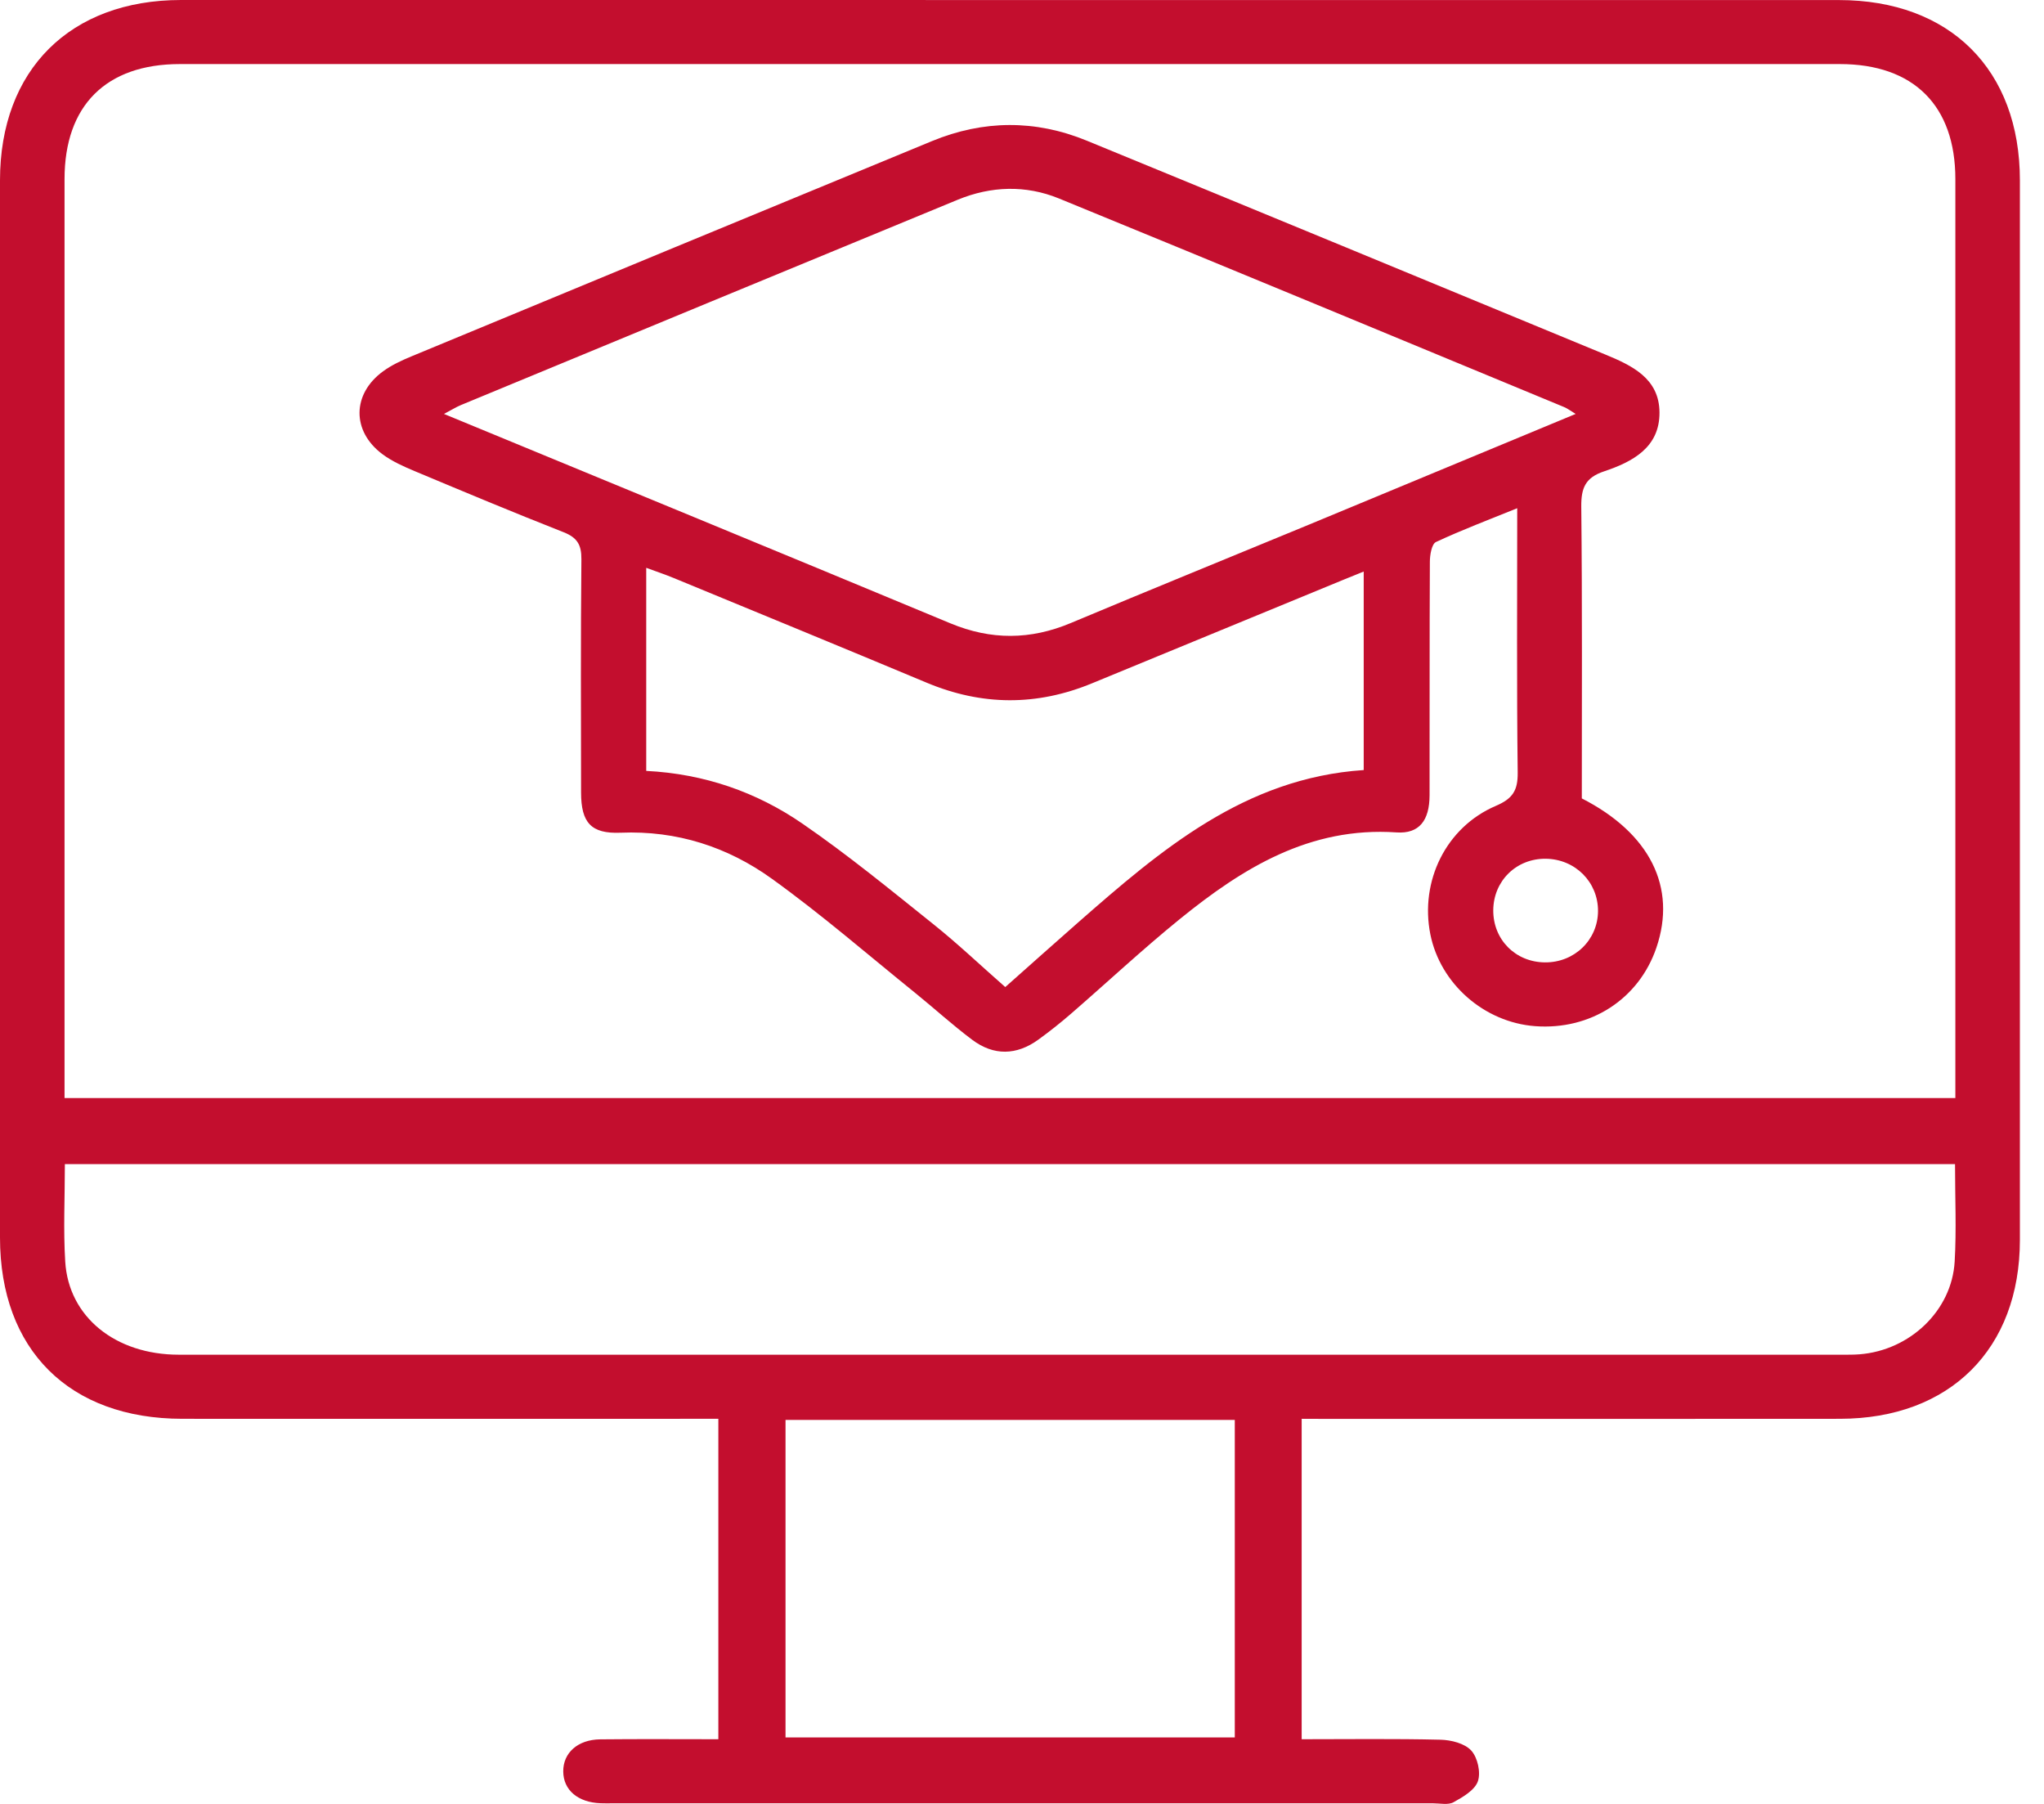
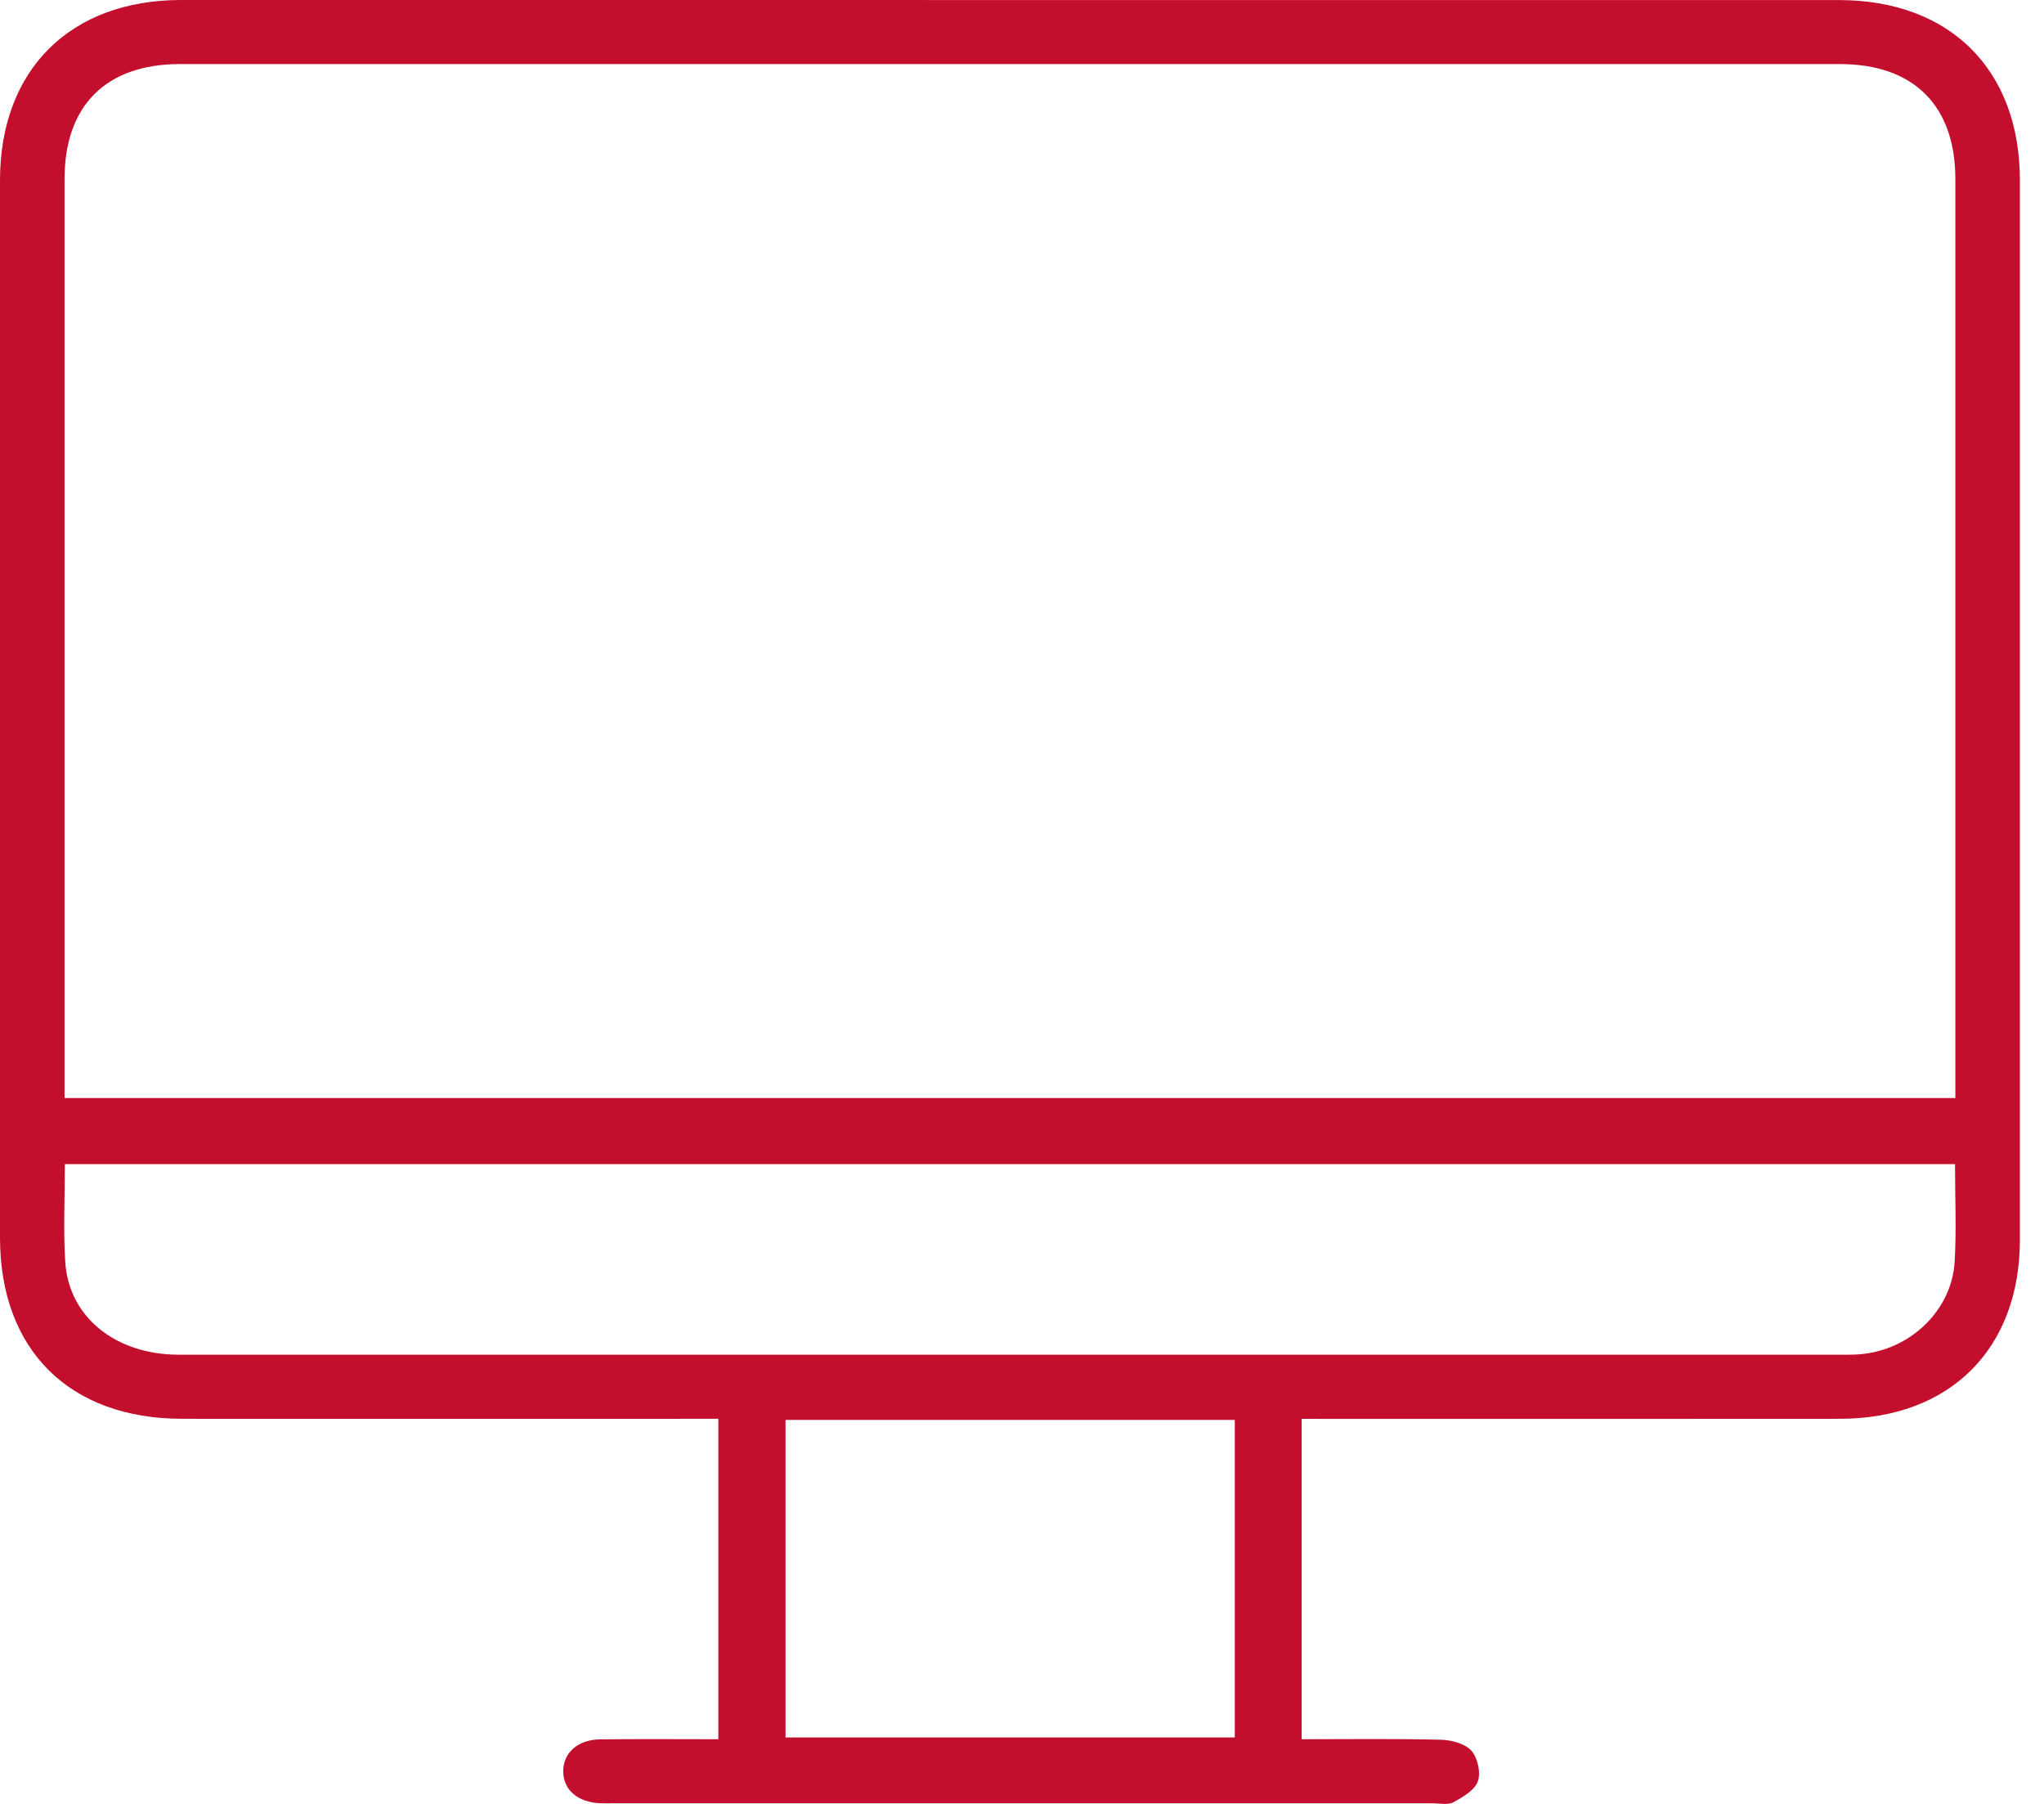
<svg xmlns="http://www.w3.org/2000/svg" width="68" height="60" viewBox="0 0 68 60" fill="none">
  <g clip-path="url(#clip0_1597_7428)">
    <path d="M43.304 47.191C43.304 50.793 43.304 54.284 43.304 57.849C44.87 57.849 46.396 57.828 47.923 57.865C48.275 57.873 48.728 57.987 48.945 58.225C49.158 58.457 49.269 58.955 49.166 59.248C49.064 59.542 48.669 59.772 48.355 59.945C48.177 60.043 47.904 59.98 47.675 59.98C38.573 59.98 29.469 59.98 20.367 59.98C20.24 59.98 20.111 59.984 19.984 59.978C19.228 59.953 18.742 59.54 18.738 58.922C18.732 58.304 19.22 57.861 19.968 57.853C21.265 57.839 22.562 57.849 23.898 57.849C23.898 54.286 23.898 50.795 23.898 47.191C23.607 47.191 23.312 47.191 23.017 47.191C17.366 47.191 11.714 47.194 6.065 47.191C2.305 47.19 0 44.896 0 41.162C0 29.442 0 17.721 0 5.999C0 2.324 2.332 0.002 6.022 0C24.408 0 42.792 0 61.176 0.002C64.872 0.002 67.198 2.32 67.198 5.999C67.2 17.746 67.2 29.493 67.198 41.238C67.198 44.867 64.868 47.187 61.215 47.191C55.539 47.196 49.861 47.194 44.185 47.194C43.909 47.191 43.632 47.191 43.304 47.191ZM65.051 36.522C65.051 36.209 65.051 35.961 65.051 35.713C65.051 25.794 65.051 15.875 65.051 5.956C65.051 3.514 63.663 2.131 61.209 2.131C42.8 2.129 24.394 2.129 5.985 2.131C3.528 2.131 2.147 3.51 2.147 5.958C2.145 15.877 2.147 25.796 2.147 35.715C2.147 35.981 2.147 36.246 2.147 36.522C23.158 36.522 44.044 36.522 65.051 36.522ZM65.04 38.72C44.034 38.72 23.111 38.72 2.158 38.72C2.158 39.837 2.104 40.902 2.17 41.962C2.281 43.804 3.842 45.059 5.948 45.059C24.381 45.06 42.816 45.059 61.25 45.059C61.455 45.059 61.659 45.062 61.862 45.046C63.538 44.916 64.934 43.592 65.028 41.962C65.09 40.904 65.04 39.839 65.04 38.72ZM26.133 47.228C26.133 50.787 26.133 54.294 26.133 57.79C31.151 57.79 36.118 57.79 41.079 57.79C41.079 54.243 41.079 50.754 41.079 47.228C36.094 47.228 31.145 47.228 26.133 47.228Z" fill="#C30E2E" />
-     <path d="M52.624 26.556C54.896 27.717 55.786 29.517 55.107 31.516C54.526 33.23 52.917 34.271 51.067 34.131C49.376 34.003 47.915 32.722 47.585 31.077C47.231 29.308 48.106 27.512 49.764 26.804C50.325 26.564 50.497 26.294 50.491 25.698C50.456 22.807 50.475 19.915 50.475 16.904C49.524 17.29 48.633 17.626 47.772 18.028C47.629 18.095 47.569 18.459 47.569 18.687C47.555 21.276 47.565 23.862 47.559 26.451C47.557 27.286 47.219 27.74 46.459 27.687C43.575 27.49 41.346 28.87 39.254 30.566C38.008 31.577 36.834 32.675 35.621 33.726C35.275 34.025 34.914 34.312 34.543 34.58C33.818 35.105 33.06 35.121 32.345 34.586C31.693 34.098 31.091 33.547 30.458 33.035C28.874 31.756 27.333 30.418 25.681 29.23C24.208 28.169 22.518 27.62 20.647 27.697C19.661 27.738 19.333 27.361 19.331 26.363C19.327 23.775 19.317 21.188 19.342 18.6C19.346 18.122 19.204 17.882 18.752 17.703C17.09 17.05 15.444 16.361 13.797 15.671C13.424 15.515 13.041 15.344 12.719 15.104C11.697 14.34 11.711 13.101 12.746 12.349C13.031 12.141 13.361 11.989 13.688 11.853C19.458 9.461 25.23 7.074 31.005 4.693C32.714 3.989 34.443 3.977 36.15 4.677C41.904 7.038 47.653 9.415 53.401 11.79C54.294 12.158 55.2 12.585 55.208 13.715C55.218 14.886 54.308 15.362 53.364 15.678C52.737 15.887 52.602 16.235 52.606 16.845C52.64 20.088 52.624 23.333 52.624 26.556ZM52.419 13.768C52.243 13.662 52.147 13.585 52.036 13.54C46.434 11.222 40.836 8.896 35.226 6.6C34.125 6.151 32.974 6.186 31.863 6.643C26.353 8.914 20.846 11.192 15.338 13.471C15.17 13.54 15.016 13.64 14.77 13.768C20.462 16.119 26.046 18.413 31.619 20.733C32.974 21.296 34.281 21.286 35.625 20.722C38.256 19.618 40.9 18.545 43.535 17.455C46.471 16.239 49.405 15.019 52.419 13.768ZM21.499 25.641C23.438 25.739 25.173 26.347 26.7 27.398C28.208 28.435 29.628 29.6 31.058 30.745C31.867 31.392 32.619 32.108 33.443 32.831C34.289 32.081 35.066 31.386 35.847 30.7C38.619 28.268 41.412 25.877 45.368 25.613C45.368 23.404 45.368 21.245 45.368 19.01C45.096 19.12 44.889 19.203 44.68 19.289C41.899 20.434 39.117 21.578 36.336 22.725C34.496 23.486 32.669 23.478 30.828 22.707C28.029 21.536 25.224 20.385 22.419 19.228C22.13 19.108 21.833 19.01 21.499 18.886C21.499 21.172 21.499 23.352 21.499 25.641ZM51.399 32.01C52.378 32.018 53.157 31.264 53.163 30.304C53.167 29.34 52.407 28.576 51.427 28.563C50.448 28.551 49.686 29.297 49.678 30.273C49.671 31.252 50.417 32.004 51.399 32.01Z" fill="#C30E2E" />
  </g>
  <defs>
    <clipPath id="clip0_1597_7428">
      <rect width="68" height="60" fill="white" />
    </clipPath>
  </defs>
</svg>